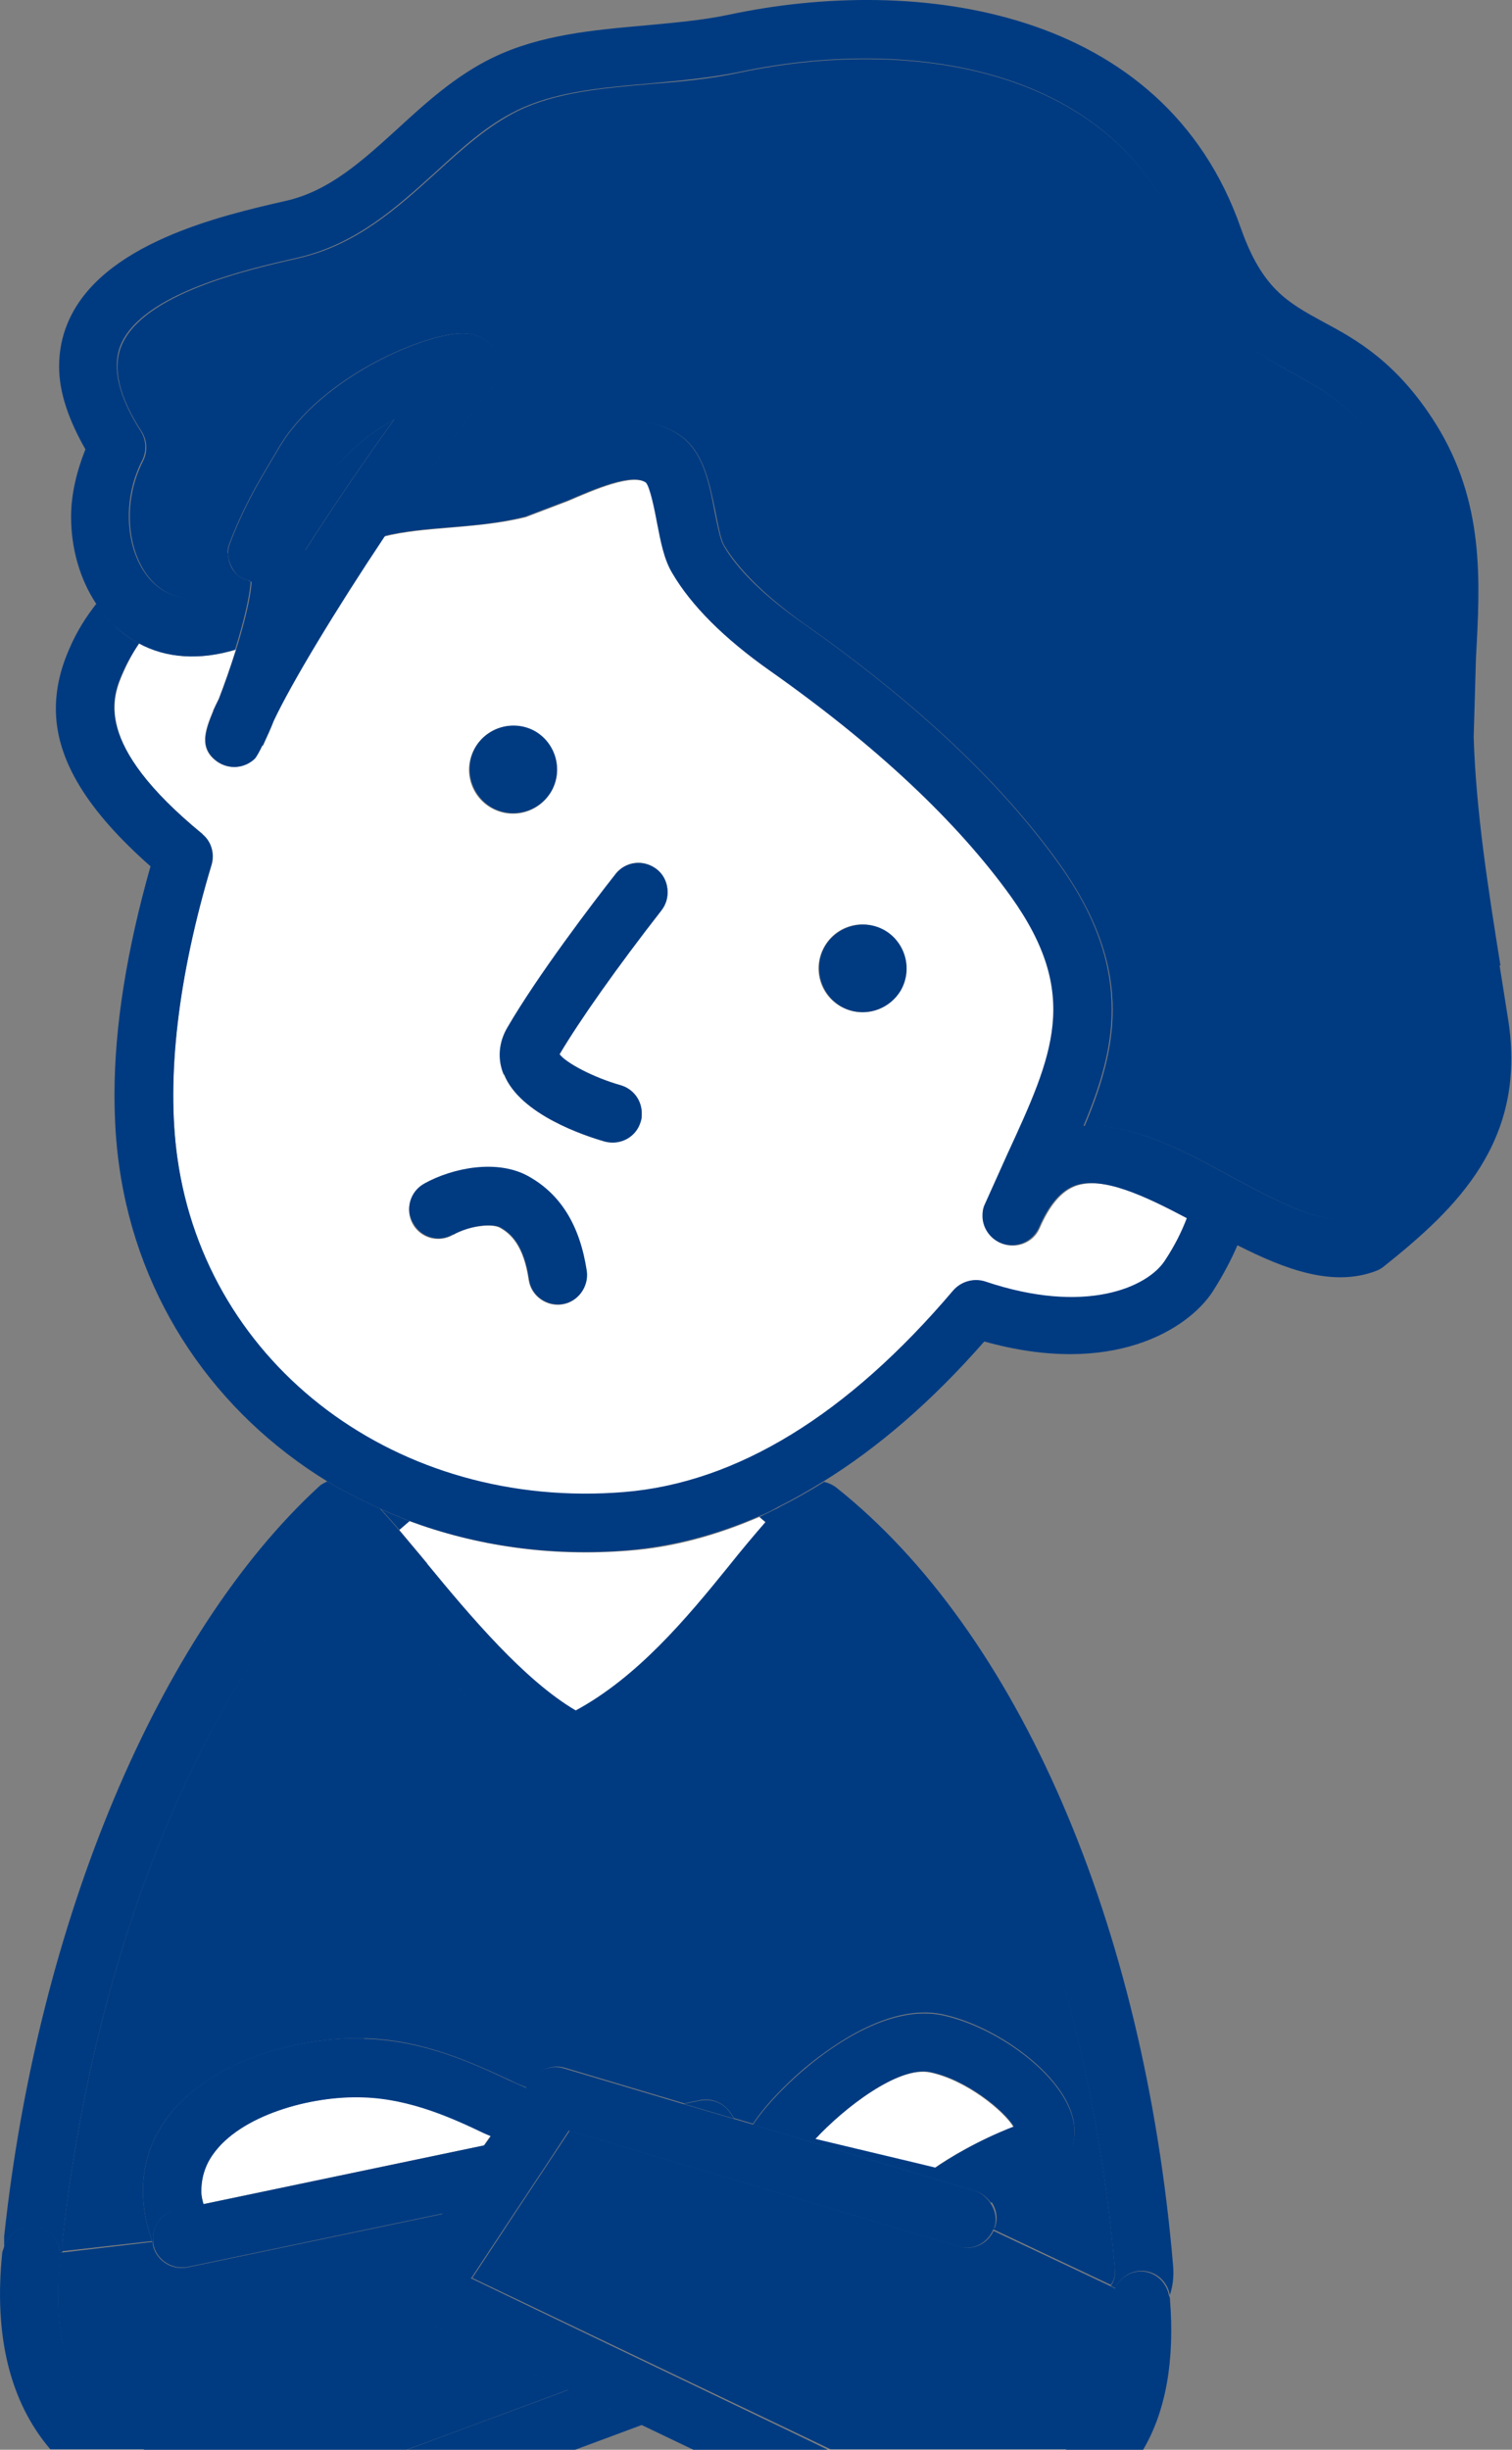
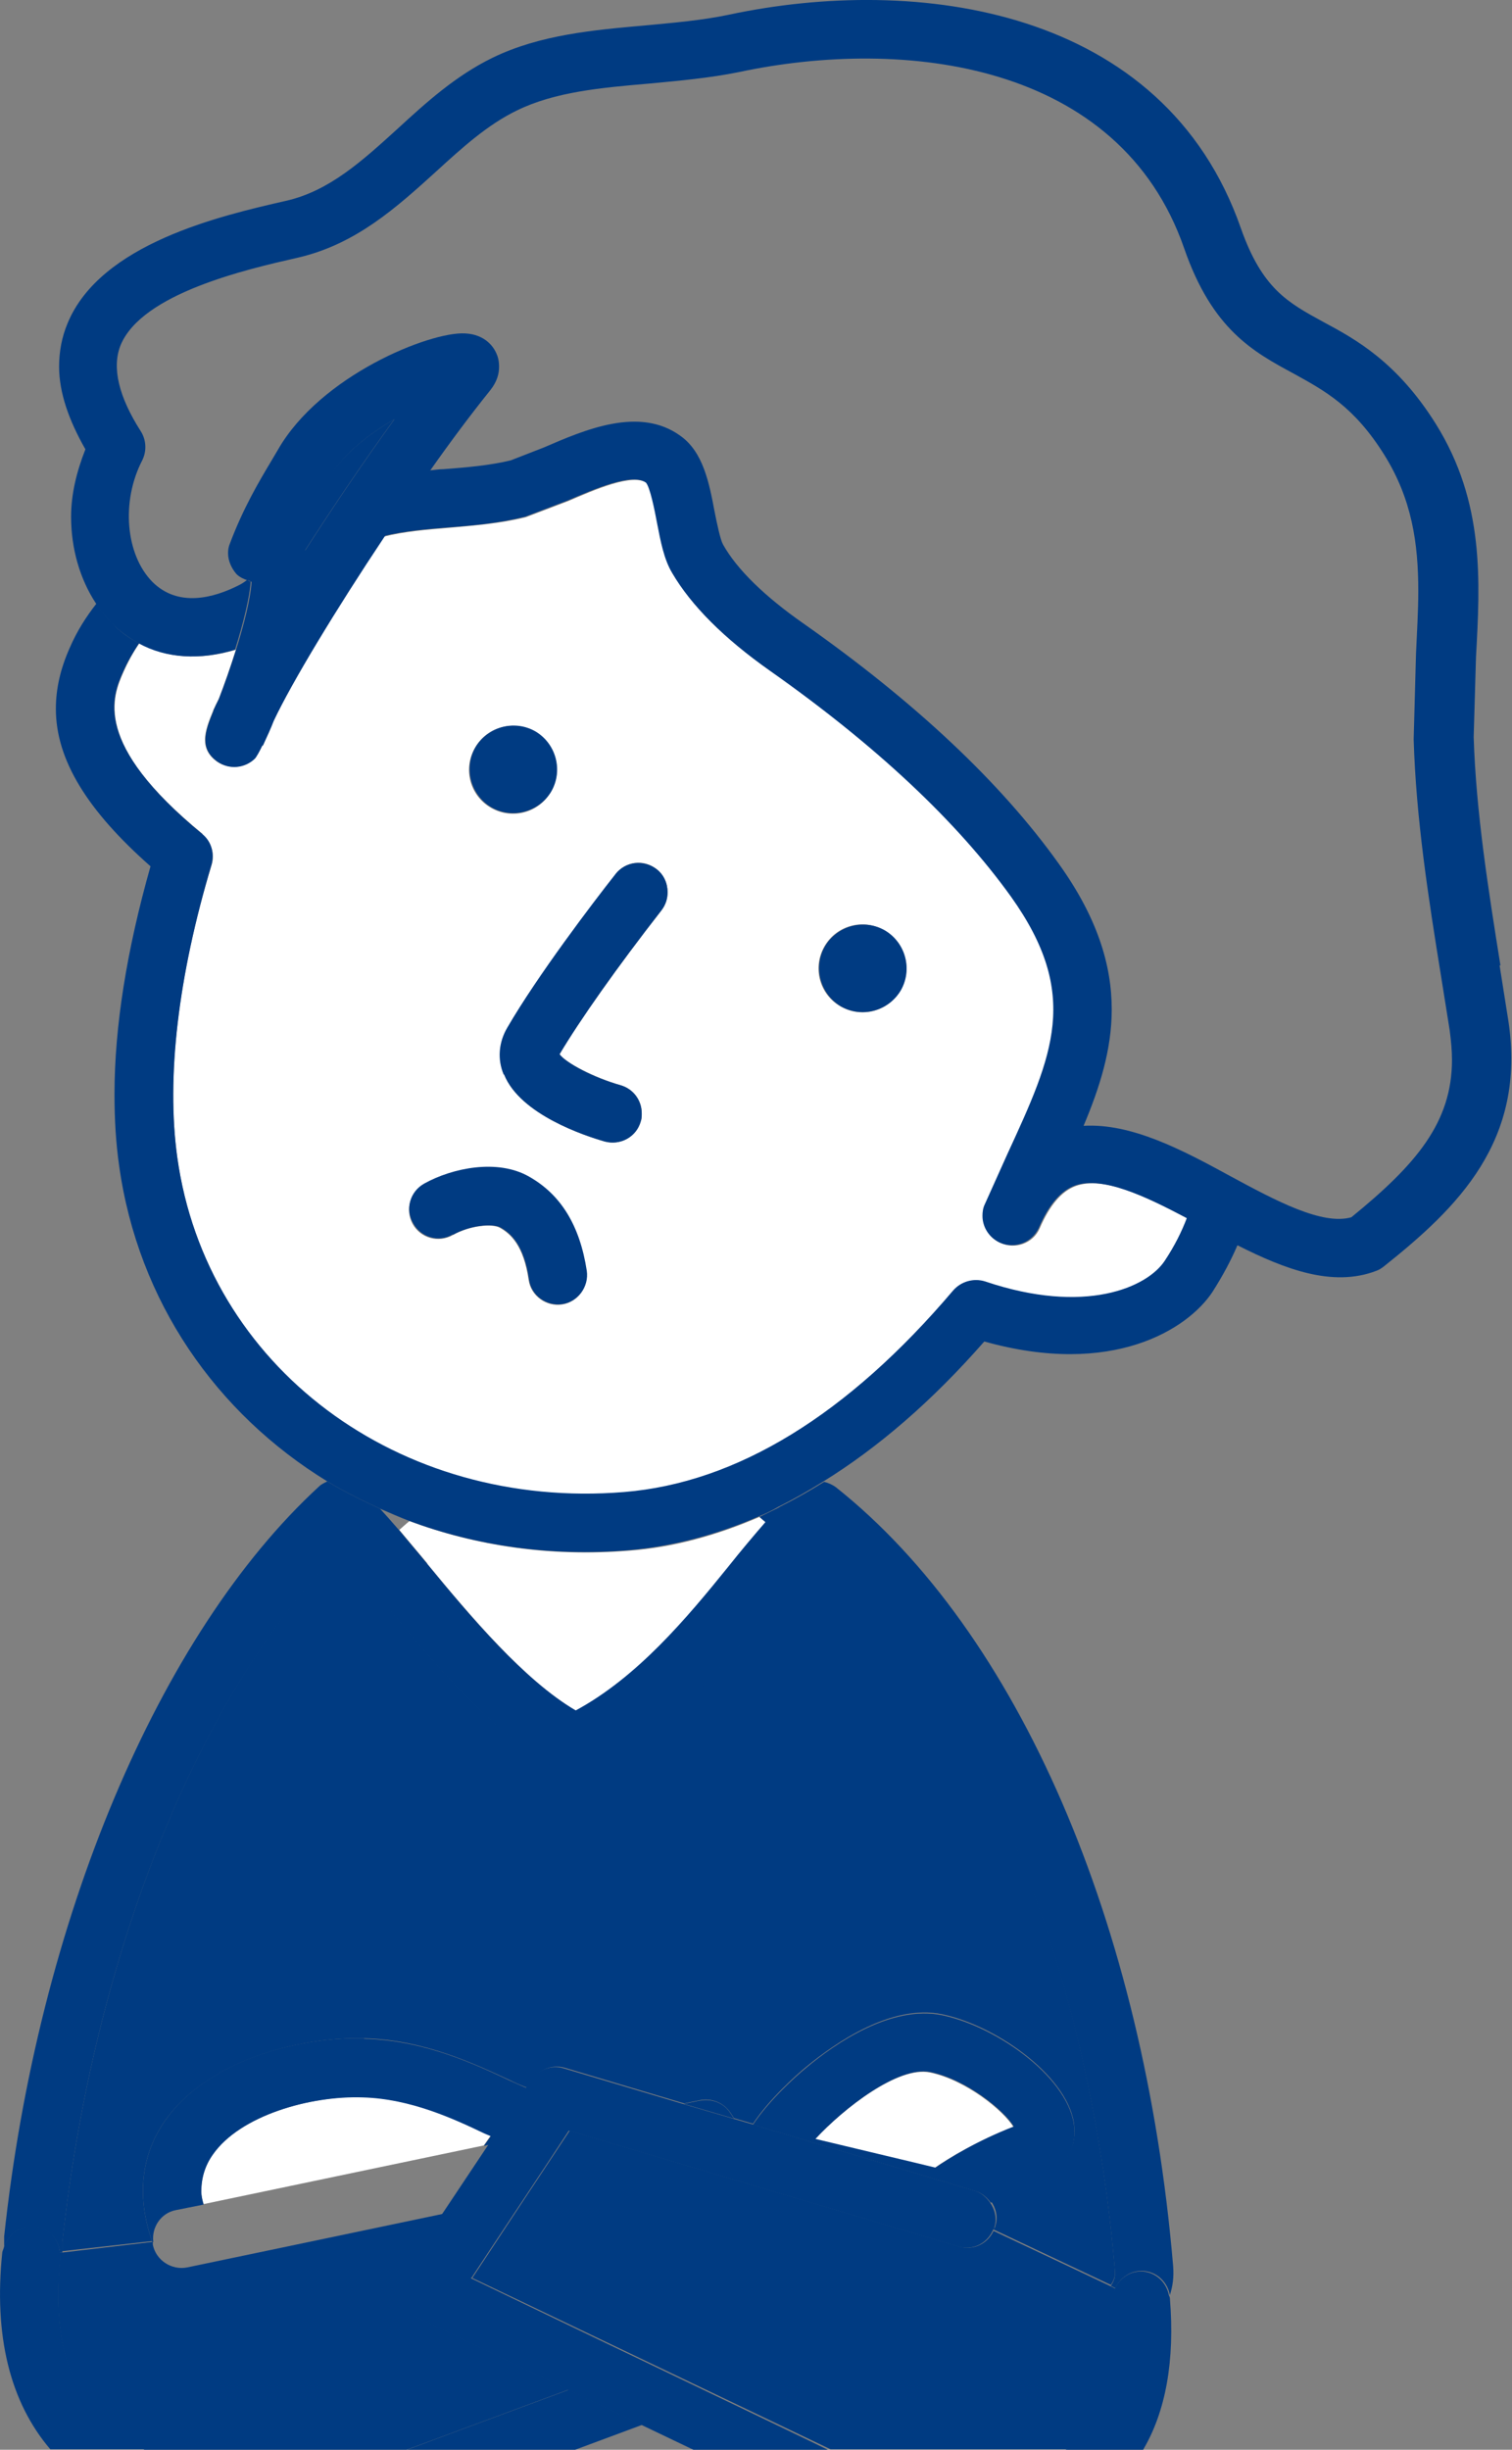
<svg xmlns="http://www.w3.org/2000/svg" viewBox="0 0 32.75 53.05">
  <rect x="0" y="0" width="32.75" height="53.05" fill="#808080" stroke="none" />
  <defs>
    <style>.d{fill:#fff;}.d,.e{isolation:isolate;}.e,.f{fill:#003b82;}</style>
  </defs>
  <g id="a" />
  <g id="b">
    <g id="c">
      <g>
        <path class="d" d="M9.25,33.86c.95,1.15,2.12,2.54,3.23,3.19,1.33-.72,2.38-1.98,3.31-3.12,.27-.34,.54-.66,.8-.96-.05-.04-.09-.08-.14-.12-.93,.4-1.87,.66-2.82,.73-1.69,.14-3.31-.1-4.76-.64-.08,.06-.15,.13-.22,.19,.19,.23,.39,.47,.61,.73Z" />
-         <path class="f" d="M8.87,32.94c-.21-.08-.42-.17-.62-.26,.13,.14,.26,.29,.4,.45,.07-.06,.15-.13,.22-.19Z" />
        <path class="f" d="M16.88,32.64c-.14,.07-.29,.14-.43,.21,.05,.04,.09,.08,.14,.12,.1-.11,.2-.22,.3-.32Z" />
        <path class="e" d="M3.3,48.55c-.43-1.21-.1-2.09,.27-2.62,.89-1.28,2.87-1.83,4.32-1.79h0c1.3,.03,2.4,.56,3.14,.9,.14,.07,.28,.13,.39,.17l.11-.17c.15-.23,.44-.34,.71-.26l2.58,.77,.34-.07c.25-.05,.51,.05,.66,.27l.08,.12,.41,.12c.35-.53,.92-1.04,1.15-1.23,.63-.52,1.85-1.37,2.95-1.14,1.23,.26,2.79,1.41,2.86,2.44,.04,.51-.25,.93-.78,1.12-.4,.15-.75,.32-1.03,.48,.11,.15,.16,.35,.1,.54,0,.03-.03,.06-.04,.08l2.54,1.2c.07-.1,.09-.18,.09-.27,0-.01,0-.03,0-.05-.57-6.7-3.01-12.58-6.41-15.58-.3,.33-.62,.7-.96,1.12-1.02,1.26-2.3,2.84-4.04,3.64-.17,.08-.37,.08-.54,0-1.44-.68-2.82-2.35-3.92-3.69-.33-.4-.64-.77-.92-1.08-3.05,3.1-5.33,8.74-6.01,14.98,0,.06,0,.11,0,.16,0,.02,0,.03,0,.04l1.95-.22Z" />
        <path class="f" d="M16.88,32.64c-.1,.1-.2,.21-.3,.32-.26,.3-.53,.62-.8,.96-.92,1.14-1.98,2.4-3.31,3.12-1.11-.65-2.28-2.03-3.23-3.19-.21-.26-.42-.5-.61-.73-.14-.16-.27-.31-.4-.45-.39-.18-.78-.37-1.14-.59-.06,.03-.13,.06-.18,.11C3.44,35.38,.82,41.6,.09,48.43c0,.08,0,.15,0,.23,.09-.28,.35-.47,.66-.44,.3,.03,.52,.27,.55,.56h.05s0-.03,0-.05c0-.05,0-.11,0-.16,.67-6.24,2.96-11.89,6.01-14.98,.28,.31,.59,.69,.92,1.08,1.11,1.34,2.49,3.01,3.92,3.69,.17,.08,.37,.08,.54,0,1.74-.8,3.01-2.37,4.04-3.64,.34-.42,.66-.79,.96-1.12,3.39,3,5.84,8.88,6.41,15.58,0,.02,0,.03,0,.05,0,.1-.03,.18-.09,.27l.1,.05c.09-.2,.28-.35,.51-.37,.33-.03,.61,.2,.67,.52,.06-.19,.09-.39,.07-.63-.63-7.43-3.36-13.73-7.3-16.86-.08-.06-.17-.1-.26-.12-.32,.2-.64,.38-.96,.54Z" />
        <path class="d" d="M4.38,18.07c.2,.16,.28,.43,.2,.67-.73,2.41-.98,4.6-.74,6.33,.63,4.53,4.79,7.65,9.68,7.25,2.44-.2,4.84-1.67,7.13-4.37,.17-.2,.44-.27,.69-.19,2.16,.73,3.51,.13,3.89-.45,.22-.34,.37-.64,.48-.93-.91-.49-1.81-.91-2.4-.7-.31,.11-.57,.41-.79,.92-.14,.32-.52,.46-.84,.32-.24-.1-.38-.33-.38-.58,0-.08,.02-.17,.05-.25l.49-1.09c.99-2.15,1.59-3.45,.08-5.57-1.17-1.64-2.92-3.28-5.23-4.9-1-.7-1.71-1.41-2.11-2.11-.17-.3-.25-.68-.33-1.09-.05-.27-.15-.77-.24-.87-.3-.22-1.14,.15-1.7,.39l-.92,.35c-.56,.14-1.12,.18-1.66,.23-.49,.04-.97,.08-1.41,.19-1.05,1.58-2,3.16-2.4,3.99-.07,.18-.14,.33-.2,.46l-.04,.09s0-.02,0-.03c-.08,.15-.14,.27-.17,.3-.22,.21-.55,.23-.8,.07-.2-.14-.27-.3-.27-.48,0-.2,.09-.42,.18-.64,.03-.07,.08-.17,.12-.25,.12-.31,.25-.68,.37-1.06-.77,.23-1.49,.19-2.09-.14-.14,.2-.25,.41-.34,.61-.24,.54-.69,1.56,1.71,3.52Zm13.48,2.42c.26-.45,.84-.61,1.3-.34,.45,.26,.61,.84,.34,1.3-.26,.45-.84,.61-1.3,.34-.45-.26-.61-.84-.34-1.3Zm-4.53-1.56c.22-.28,.61-.33,.89-.11,.16,.13,.24,.31,.24,.5,0,.14-.04,.27-.13,.39-.96,1.23-1.78,2.39-2.21,3.12,.14,.19,.74,.5,1.32,.67,.28,.08,.46,.33,.46,.61,0,.06,0,.12-.02,.17-.1,.34-.44,.53-.78,.44-.42-.12-1.83-.58-2.18-1.45-.14-.34-.11-.7,.08-1.02,.65-1.12,1.85-2.69,2.34-3.32Zm-3.04-2.74c.26-.45,.84-.61,1.3-.34,.45,.26,.61,.84,.34,1.3-.26,.45-.84,.61-1.3,.34-.45-.26-.61-.84-.34-1.3Zm-1.11,9.45c.62-.34,1.59-.54,2.27-.15,.69,.39,1.1,1.06,1.25,2.04,.05,.35-.19,.67-.53,.72s-.67-.19-.72-.53c-.11-.75-.39-1-.62-1.13-.17-.1-.66-.05-1.03,.16-.31,.17-.69,.06-.86-.24-.17-.31-.06-.69,.24-.86Z" />
        <path class="f" d="M26.08,26.57c-.12-.07-.25-.13-.37-.2-.11,.29-.26,.6-.48,.93-.38,.58-1.73,1.18-3.89,.45-.25-.08-.52,0-.69,.19-2.29,2.7-4.69,4.17-7.13,4.37-4.89,.4-9.05-2.72-9.68-7.25-.24-1.73,.02-3.92,.74-6.33,.07-.25,0-.51-.2-.67-2.39-1.97-1.95-2.98-1.71-3.52,.09-.21,.21-.41,.34-.61-.21-.11-.41-.25-.59-.44-.13-.13-.23-.27-.33-.42-.22,.28-.42,.59-.58,.96-.2,.45-.3,.88-.3,1.32,0,1.11,.69,2.21,2.05,3.41-.51,1.8-.78,3.46-.78,4.94,0,.54,.03,1.05,.1,1.54,.41,2.95,2.11,5.37,4.51,6.84,.36,.22,.75,.41,1.14,.59,.21,.09,.41,.18,.62,.26,1.45,.54,3.06,.78,4.76,.64,.95-.08,1.9-.33,2.82-.73,.15-.06,.29-.13,.43-.21,.32-.16,.64-.34,.96-.54,1.2-.74,2.37-1.75,3.5-3.04,2.78,.78,4.41-.27,4.94-1.07,.23-.36,.41-.7,.55-1.03-.25-.13-.5-.26-.75-.4Z" />
        <path class="f" d="M10.92,23.27c.35,.87,1.76,1.33,2.18,1.45,.34,.09,.69-.1,.78-.44,.02-.06,.02-.12,.02-.17,0-.28-.18-.53-.46-.61-.58-.16-1.18-.48-1.32-.67,.44-.74,1.25-1.89,2.21-3.12,.09-.12,.13-.25,.13-.39,0-.19-.08-.38-.24-.5-.28-.21-.67-.17-.89,.11-.49,.62-1.69,2.2-2.34,3.32-.19,.32-.22,.69-.08,1.02Z" />
        <path class="f" d="M10.64,17.48c.45,.26,1.03,.11,1.3-.34,.26-.45,.11-1.03-.34-1.3-.45-.26-1.03-.11-1.3,.34-.26,.45-.11,1.03,.34,1.3Z" />
        <path class="f" d="M18.21,21.79c.45,.26,1.03,.11,1.3-.34,.26-.45,.11-1.03-.34-1.3-.45-.26-1.03-.11-1.3,.34-.26,.45-.11,1.03,.34,1.3Z" />
-         <path class="e" d="M4.93,11.98c0-.07,.01-.14,.04-.21,.29-.77,.63-1.34,.88-1.76l.16-.27c.92-1.62,3.3-2.56,4.05-2.52,.45,.02,.63,.31,.68,.43,.03,.06,.06,.16,.06,.29,0,.14-.04,.32-.19,.51-.41,.51-.86,1.11-1.31,1.75,.11,0,.22-.02,.33-.03,.51-.04,.99-.08,1.45-.19l.72-.28c.87-.38,2.07-.9,2.96-.25,.48,.35,.61,1.01,.74,1.65,.05,.25,.11,.58,.18,.7,.31,.53,.91,1.12,1.74,1.71,2.42,1.7,4.28,3.45,5.53,5.2,.84,1.18,1.15,2.2,1.15,3.16,0,.87-.26,1.69-.61,2.52,1.03-.06,2.12,.51,3.18,1.09,.98,.53,1.99,1.07,2.62,.89,1.4-1.14,2.18-2.05,2.18-3.41,0-.2-.02-.42-.05-.64l-.19-1.19c-.27-1.67-.55-3.41-.59-5.11l.05-1.84c.03-.47,.05-.93,.05-1.37,0-1.03-.14-1.99-.73-2.94-.66-1.06-1.3-1.4-1.97-1.77-.86-.47-1.75-.95-2.37-2.71-1.41-4.03-6.07-4.58-9.64-3.82-.64,.14-1.31,.2-1.95,.25-1.05,.09-2.04,.18-2.86,.58-.63,.31-1.18,.8-1.76,1.33-.85,.77-1.73,1.57-2.99,1.86-1.1,.25-3.38,.77-3.84,1.9-.2,.48-.05,1.11,.44,1.86,.12,.19,.13,.43,.03,.63-.46,.89-.36,2.04,.22,2.63,.56,.56,1.33,.35,1.88,.07,.06-.03,.11-.07,.17-.11-.09-.03-.18-.07-.25-.14-.12-.12-.18-.28-.18-.45Z" />
        <path class="f" d="M32.5,20.91c-.26-1.63-.53-3.32-.58-4.95l.05-1.73c.09-1.65,.19-3.35-.87-5.05-.84-1.34-1.73-1.83-2.44-2.21-.77-.42-1.32-.72-1.78-2.02C25.21,.15,19.85-.55,15.78,.32c-.57,.12-1.16,.17-1.8,.23-1.12,.1-2.28,.2-3.31,.7-.8,.39-1.44,.97-2.06,1.54-.76,.69-1.48,1.35-2.42,1.56-1.4,.32-4.02,.92-4.73,2.66-.12,.29-.18,.6-.18,.93,0,.56,.21,1.16,.57,1.79-.19,.48-.31,.97-.31,1.46,0,.69,.19,1.35,.54,1.88,.1,.15,.21,.3,.33,.42,.18,.18,.38,.32,.59,.44,.6,.33,1.33,.37,2.09,.14,.18-.57,.32-1.14,.34-1.48-.03,0-.05-.02-.08-.03-.05,.04-.11,.08-.17,.11-.55,.28-1.32,.49-1.88-.07-.58-.59-.68-1.74-.22-2.63,.1-.2,.09-.44-.03-.63-.48-.75-.63-1.38-.44-1.86,.46-1.13,2.74-1.65,3.84-1.9,1.26-.29,2.14-1.09,2.99-1.86,.58-.53,1.12-1.02,1.76-1.33,.82-.4,1.81-.49,2.86-.58,.64-.06,1.31-.12,1.95-.25,3.57-.76,8.24-.22,9.64,3.82,.61,1.76,1.5,2.24,2.37,2.71,.67,.37,1.31,.71,1.97,1.77,.59,.95,.73,1.9,.73,2.94,0,.44-.03,.9-.05,1.37l-.05,1.84c.05,1.71,.32,3.44,.59,5.11l.19,1.19c.03,.23,.05,.44,.05,.64,0,1.36-.78,2.27-2.18,3.41-.63,.18-1.64-.36-2.62-.89-1.06-.58-2.15-1.15-3.18-1.09,.35-.83,.61-1.65,.61-2.52,0-.96-.31-1.99-1.15-3.16-1.25-1.75-3.11-3.5-5.53-5.2-.83-.58-1.44-1.17-1.74-1.71-.06-.11-.13-.45-.18-.7-.12-.64-.25-1.3-.74-1.65-.89-.65-2.08-.13-2.96,.25l-.72,.28c-.46,.11-.94,.15-1.45,.19-.11,0-.22,.02-.33,.03-.33,.46-.66,.94-.98,1.42,.45-.11,.92-.15,1.41-.19,.54-.04,1.09-.09,1.66-.23l.92-.35c.56-.24,1.4-.61,1.7-.39,.09,.1,.19,.6,.24,.87,.08,.41,.15,.79,.33,1.09,.41,.7,1.12,1.41,2.11,2.11,2.3,1.62,4.06,3.27,5.23,4.9,1.51,2.12,.91,3.42-.08,5.57l-.49,1.09c-.04,.08-.05,.17-.05,.25,0,.24,.14,.47,.38,.58,.32,.14,.69,0,.84-.32,.22-.51,.48-.81,.79-.92,.59-.2,1.49,.22,2.4,.7,.12,.07,.25,.13,.37,.2,.25,.13,.5,.27,.75,.4,1.03,.52,2.06,.91,3,.55,.06-.02,.12-.06,.17-.1,1.58-1.26,3.09-2.71,2.69-5.32l-.19-1.2Z" />
        <path class="e" d="M6.42,11.64s.09,.07,.12,.12c.03,.05,.04,.11,.06,.17,.61-.95,1.28-1.94,1.94-2.85-.56,.32-1.13,.77-1.44,1.3l-.17,.29c-.16,.27-.34,.6-.52,.97Z" />
        <path class="f" d="M4.63,15.38c-.09,.22-.18,.44-.18,.64,0,.18,.07,.34,.27,.48,.25,.17,.58,.14,.8-.07,.03-.03,.1-.15,.17-.3,0,0,0,.02,0,.03l.04-.09c.06-.13,.13-.28,.2-.46,.39-.83,1.34-2.4,2.4-3.99,.32-.48,.65-.96,.98-1.42,.45-.64,.9-1.24,1.31-1.75,.15-.19,.19-.36,.19-.51,0-.13-.03-.23-.06-.29-.05-.12-.23-.41-.68-.43-.76-.04-3.13,.91-4.05,2.52l-.16,.27c-.25,.42-.59,.99-.88,1.76-.03,.07-.04,.14-.04,.21,0,.16,.07,.32,.18,.45,.07,.07,.16,.11,.25,.14,.03,0,.05,.02,.08,.03-.02,.34-.16,.91-.34,1.48-.12,.38-.25,.75-.37,1.06-.04,.08-.09,.18-.12,.25Zm3.92-6.31c-.66,.91-1.33,1.9-1.94,2.85-.02-.06-.03-.12-.06-.17-.03-.05-.08-.08-.12-.12,.18-.37,.36-.7,.52-.97l.17-.29c.31-.54,.88-.98,1.44-1.3Z" />
        <path class="f" d="M9.81,26.74c.37-.21,.86-.25,1.03-.16,.23,.13,.51,.38,.62,1.13,.05,.35,.38,.58,.72,.53s.58-.38,.53-.72c-.15-.98-.56-1.65-1.25-2.04-.68-.39-1.66-.19-2.27,.15-.31,.17-.42,.56-.24,.86,.17,.31,.56,.42,.86,.24Z" />
        <path class="d" d="M10.63,46.25s-.09-.04-.14-.06c-.67-.32-1.59-.75-2.63-.78h0c-1.13-.03-2.66,.4-3.25,1.24-.17,.24-.25,.51-.25,.8,0,.09,.02,.18,.05,.28l6.07-1.27c.05-.07,.1-.15,.15-.21Z" />
        <path class="f" d="M7.89,44.14c-1.46-.04-3.43,.5-4.32,1.79-.37,.53-.7,1.41-.27,2.62h.02c-.04-.32,.17-.63,.49-.69l.6-.12c-.03-.1-.05-.19-.05-.28,0-.29,.08-.56,.25-.8,.59-.85,2.11-1.28,3.25-1.24h0c1.03,.03,1.96,.46,2.63,.78,.05,.02,.09,.04,.14,.06-.04,.06-.1,.14-.15,.21l.13-.03,.81-1.22c-.11-.04-.25-.11-.39-.17-.73-.34-1.83-.87-3.14-.9Z" />
        <path class="d" d="M21.95,46.06c-.21-.35-1.03-1.02-1.81-1.18-.69-.14-1.87,.78-2.49,1.45,.92,.22,2.23,.54,2.59,.62,.31-.22,.91-.58,1.7-.89Z" />
        <path class="f" d="M22.49,47.2c.53-.19,.82-.61,.78-1.12-.08-1.04-1.63-2.18-2.86-2.44-1.1-.23-2.32,.61-2.95,1.14-.23,.19-.8,.7-1.15,1.23l4.82,1.44c.14,.04,.25,.14,.33,.25,.28-.16,.63-.33,1.03-.48Zm-4.83-.88c.62-.67,1.8-1.59,2.49-1.45,.78,.16,1.6,.83,1.81,1.18-.8,.31-1.39,.68-1.7,.89-.36-.09-1.68-.4-2.59-.62Z" />
        <path class="e" d="M12.32,51.75l-3.32-1.59c-.17-.08-.29-.23-.34-.4-.05-.18-.02-.37,.08-.52l.86-1.3c-2.76,.58-5.54,1.16-5.54,1.16-.34,.07-.68-.15-.75-.49,0-.02,0-.04,0-.06h-.02l-1.95,.23h-.05c0,.05,.02,.09,.01,.14-.17,1.68,.19,2.91,1.06,3.65,.24,.2,.5,.36,.79,.49h5.63c.6-.22,2.02-.75,3.53-1.31Z" />
        <path class="f" d="M15.15,45.49l-.34,.07,1.09,.32-.08-.12c-.14-.22-.4-.32-.66-.27Z" />
-         <path class="f" d="M4.41,47.73l-.6,.12c-.32,.07-.53,.37-.49,.69,0,.02,0,.04,0,.06,.07,.34,.41,.56,.75,.49,0,0,2.78-.58,5.54-1.16l1-1.5-.13,.03-6.07,1.27Z" />
        <path class="f" d="M1.31,48.91s0-.09-.01-.14c-.03-.29-.25-.53-.55-.56-.3-.03-.57,.16-.66,.44-.01,.04-.03,.08-.04,.12-.19,1.82,.17,3.25,1.04,4.27H3.16c-.29-.13-.55-.29-.79-.49-.88-.74-1.24-1.97-1.06-3.65Z" />
        <path class="f" d="M12.32,51.75c-1.51,.56-2.92,1.08-3.53,1.31h3.64l1.48-.55-1.59-.76Z" />
        <path class="e" d="M24.09,49.88c0-.12,.02-.22,.07-.32l-.1-.05-2.54-1.2c-.13,.28-.44,.43-.74,.34,0,0-7.63-2.27-8.44-2.51-.36,.54-1.59,2.4-2.11,3.19,1.11,.53,7.7,3.68,7.76,3.71h5.12s.03,0,.05-.01c.76-.57,1.08-1.63,.95-3.15Z" />
        <path class="f" d="M24.66,49.19c-.23,.02-.42,.17-.51,.37-.05,.1-.08,.2-.07,.32,.13,1.52-.19,2.58-.95,3.15-.01,.01-.03,.01-.05,.02h1.68c.49-.83,.69-1.93,.58-3.28,0-.02-.01-.04-.02-.06-.06-.32-.34-.55-.67-.52Z" />
        <path class="f" d="M10.21,49.33c.52-.79,1.76-2.65,2.11-3.19,.81,.24,8.44,2.51,8.44,2.51,.3,.09,.61-.06,.74-.34,.01-.03,.04-.05,.04-.08,.06-.19,.01-.39-.1-.54-.08-.11-.19-.21-.33-.25l-4.82-1.44-.41-.12-1.09-.32-2.58-.77c-.27-.08-.56,.03-.71,.26l-.11,.17-.81,1.22-1,1.5-.86,1.3c-.1,.15-.13,.34-.08,.52,.05,.18,.17,.32,.34,.4l3.32,1.59,1.59,.76,1.15,.55h2.91c-.06-.04-6.65-3.19-7.76-3.73Z" />
      </g>
    </g>
  </g>
</svg>